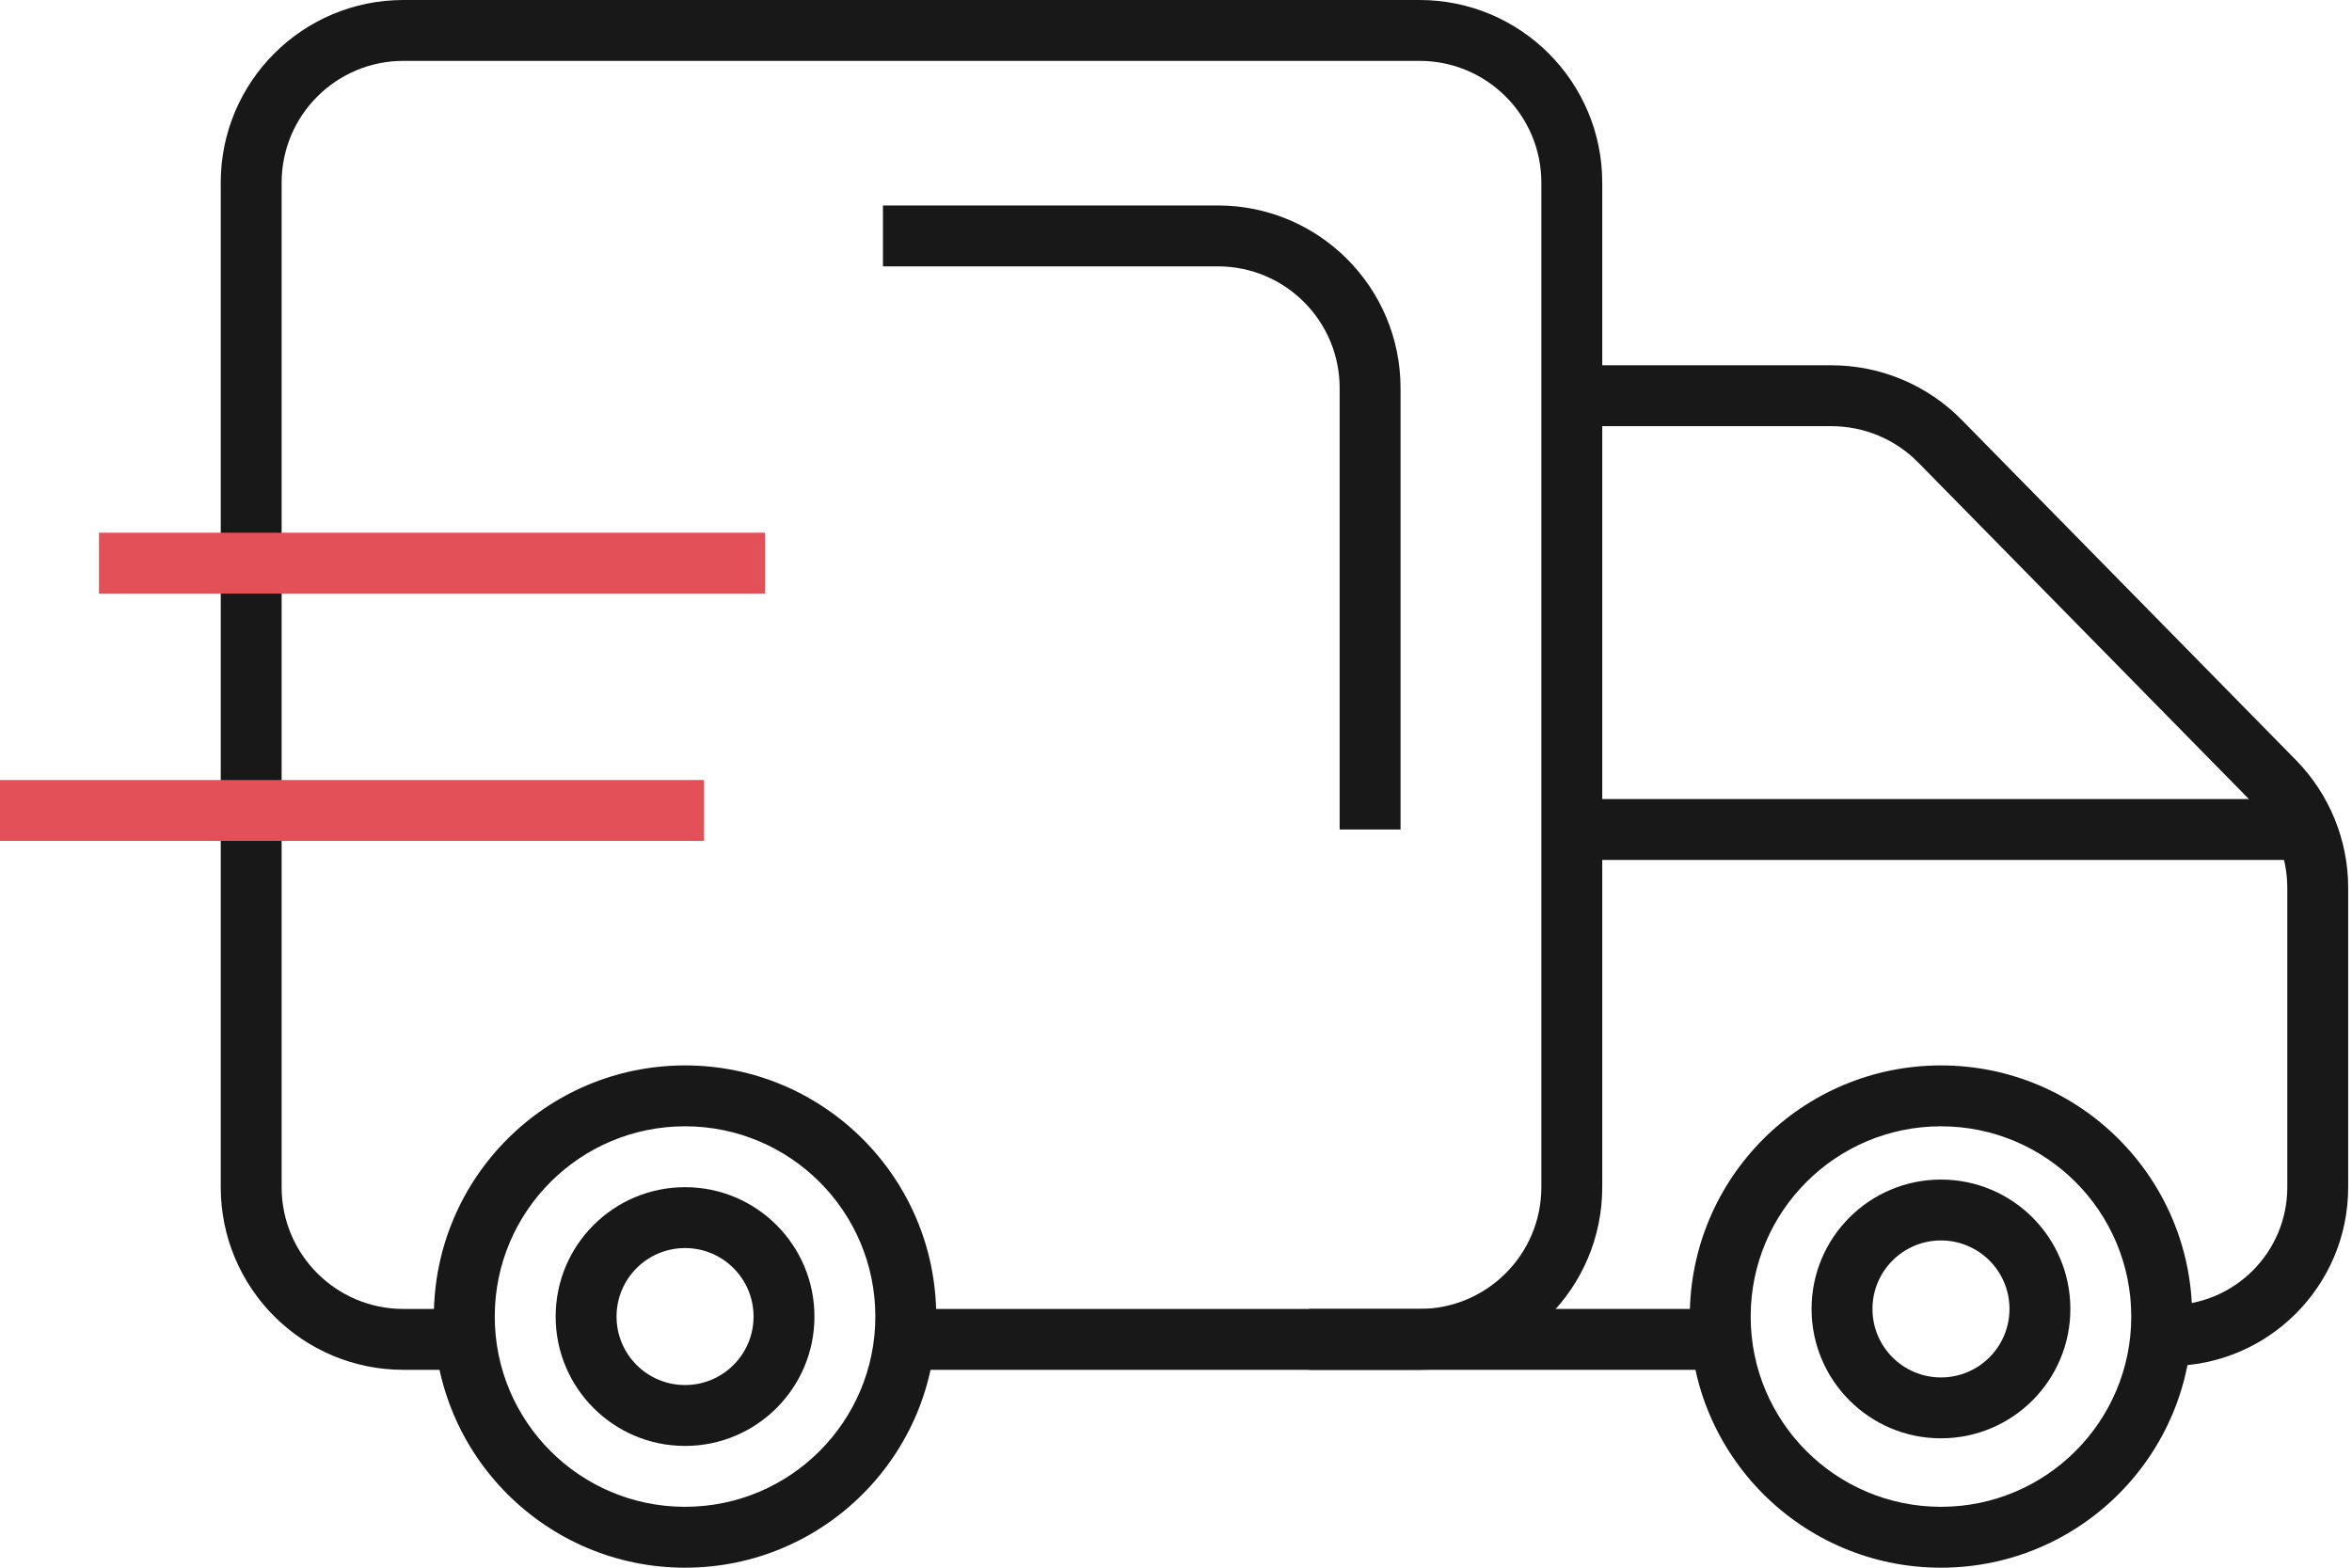
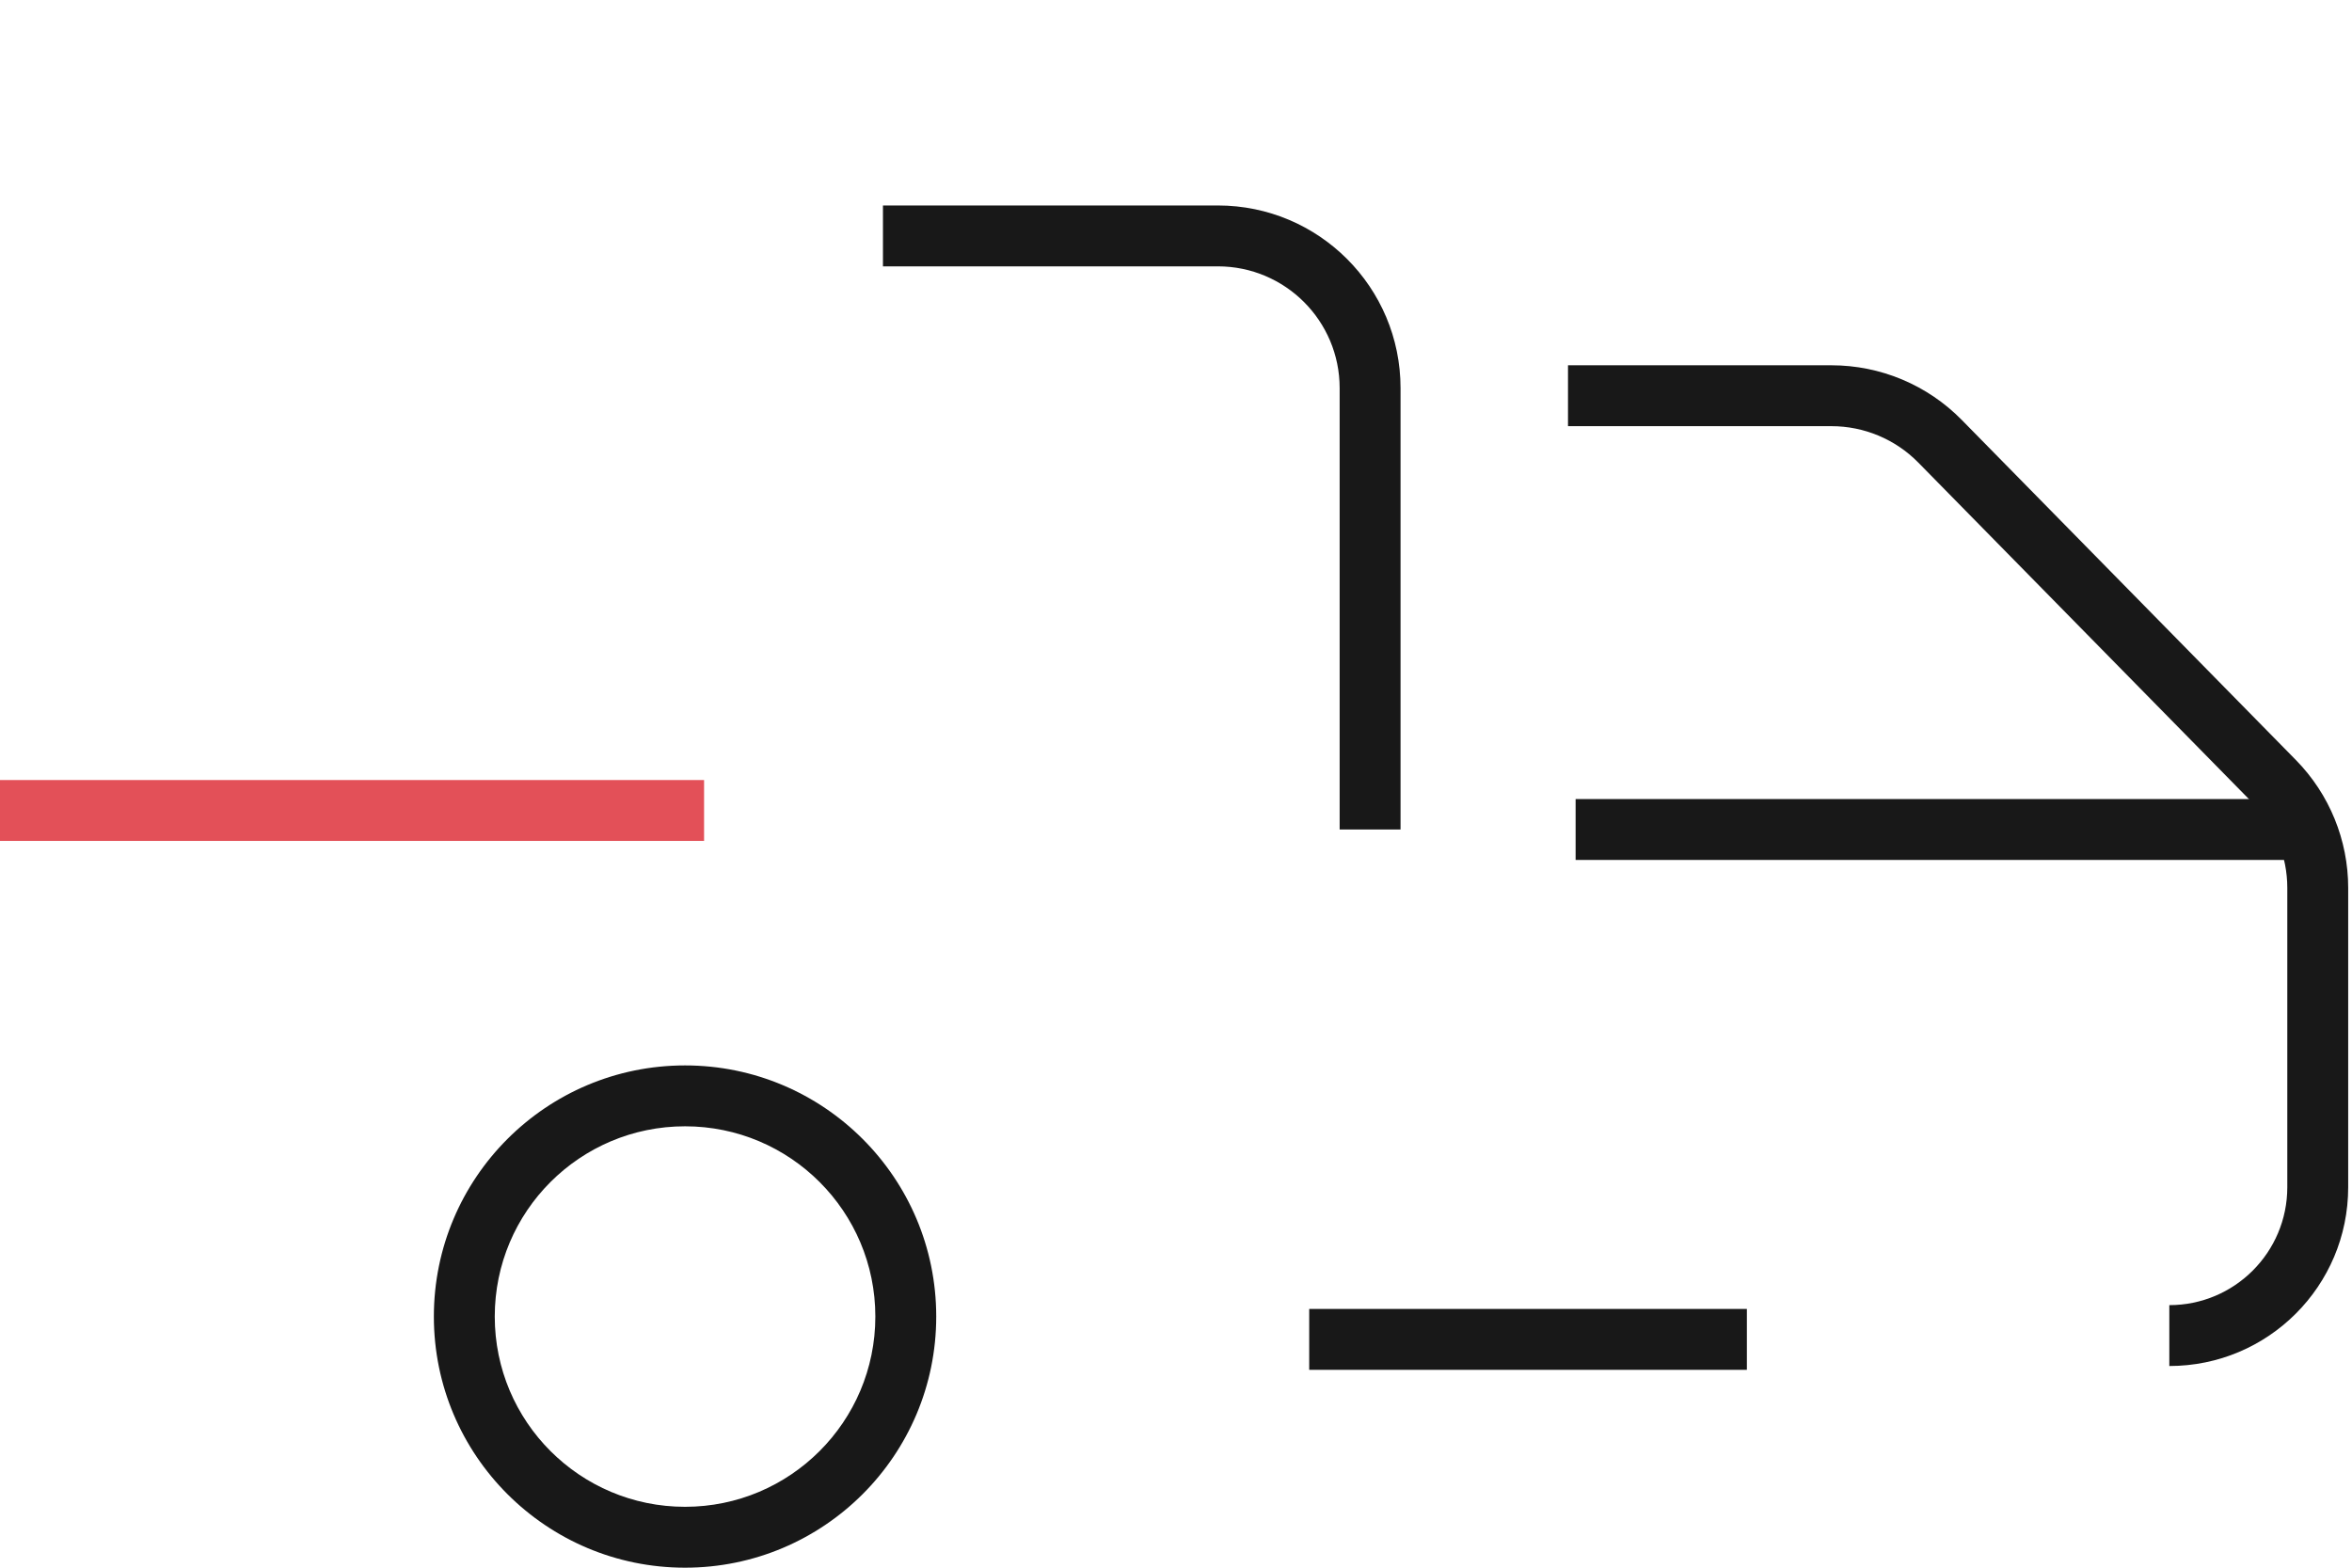
<svg xmlns="http://www.w3.org/2000/svg" width="309" height="206" viewBox="0 0 309 206" fill="none">
  <path fill-rule="evenodd" clip-rule="evenodd" d="M304 113H207V105H304V113Z" fill="#181818" />
  <path fill-rule="evenodd" clip-rule="evenodd" d="M229.5 180H172V172H229.5V180Z" fill="#181818" />
-   <path fill-rule="evenodd" clip-rule="evenodd" d="M53 8C44.163 8 37 15.163 37 24V156C37 164.837 44.163 172 53 172H62V180H53C39.745 180 29 169.255 29 156V24C29 10.745 39.745 0 53 0H186.5C199.755 0 210.5 10.745 210.5 24V156C210.5 169.255 199.755 180 186.5 180H120V172H186.5C195.337 172 202.5 164.837 202.5 156V24C202.5 15.163 195.337 8 186.5 8H53Z" fill="#181818" />
  <path fill-rule="evenodd" clip-rule="evenodd" d="M240.611 56H206V48H240.611C247.05 48 253.22 50.588 257.732 55.182L301.621 99.862C306.03 104.349 308.5 110.389 308.5 116.68V156C308.5 168.979 297.979 179.5 285 179.5V171.5C293.56 171.5 300.5 164.56 300.5 156V116.68C300.5 112.486 298.853 108.46 295.914 105.468L252.025 60.788C249.017 57.725 244.904 56 240.611 56Z" fill="#181818" />
  <path fill-rule="evenodd" clip-rule="evenodd" d="M92.5 110.5H0V102.5H92.5V110.5Z" fill="#E35058" />
-   <path fill-rule="evenodd" clip-rule="evenodd" d="M100.5 78H13V70H100.5V78Z" fill="#E35058" />
  <path fill-rule="evenodd" clip-rule="evenodd" d="M90 198C103.807 198 115 186.807 115 173C115 159.193 103.807 148 90 148C76.193 148 65 159.193 65 173C65 186.807 76.193 198 90 198ZM90 206C108.225 206 123 191.225 123 173C123 154.775 108.225 140 90 140C71.775 140 57 154.775 57 173C57 191.225 71.775 206 90 206Z" fill="#181818" />
-   <path fill-rule="evenodd" clip-rule="evenodd" d="M255 198C268.807 198 280 186.807 280 173C280 159.193 268.807 148 255 148C241.193 148 230 159.193 230 173C230 186.807 241.193 198 255 198ZM255 206C273.225 206 288 191.225 288 173C288 154.775 273.225 140 255 140C236.775 140 222 154.775 222 173C222 191.225 236.775 206 255 206Z" fill="#181818" />
  <path fill-rule="evenodd" clip-rule="evenodd" d="M160 35H116V27H160C173.255 27 184 37.745 184 51V109H176V51C176 42.163 168.837 35 160 35Z" fill="#181818" />
-   <path fill-rule="evenodd" clip-rule="evenodd" d="M90 182C94.971 182 99 177.971 99 173C99 168.029 94.971 164 90 164C85.029 164 81 168.029 81 173C81 177.971 85.029 182 90 182ZM90 190C99.389 190 107 182.389 107 173C107 163.611 99.389 156 90 156C80.611 156 73 163.611 73 173C73 182.389 80.611 190 90 190Z" fill="#181818" />
-   <path fill-rule="evenodd" clip-rule="evenodd" d="M255 181C259.971 181 264 176.971 264 172C264 167.029 259.971 163 255 163C250.029 163 246 167.029 246 172C246 176.971 250.029 181 255 181ZM255 189C264.389 189 272 181.389 272 172C272 162.611 264.389 155 255 155C245.611 155 238 162.611 238 172C238 181.389 245.611 189 255 189Z" fill="#181818" />
</svg>